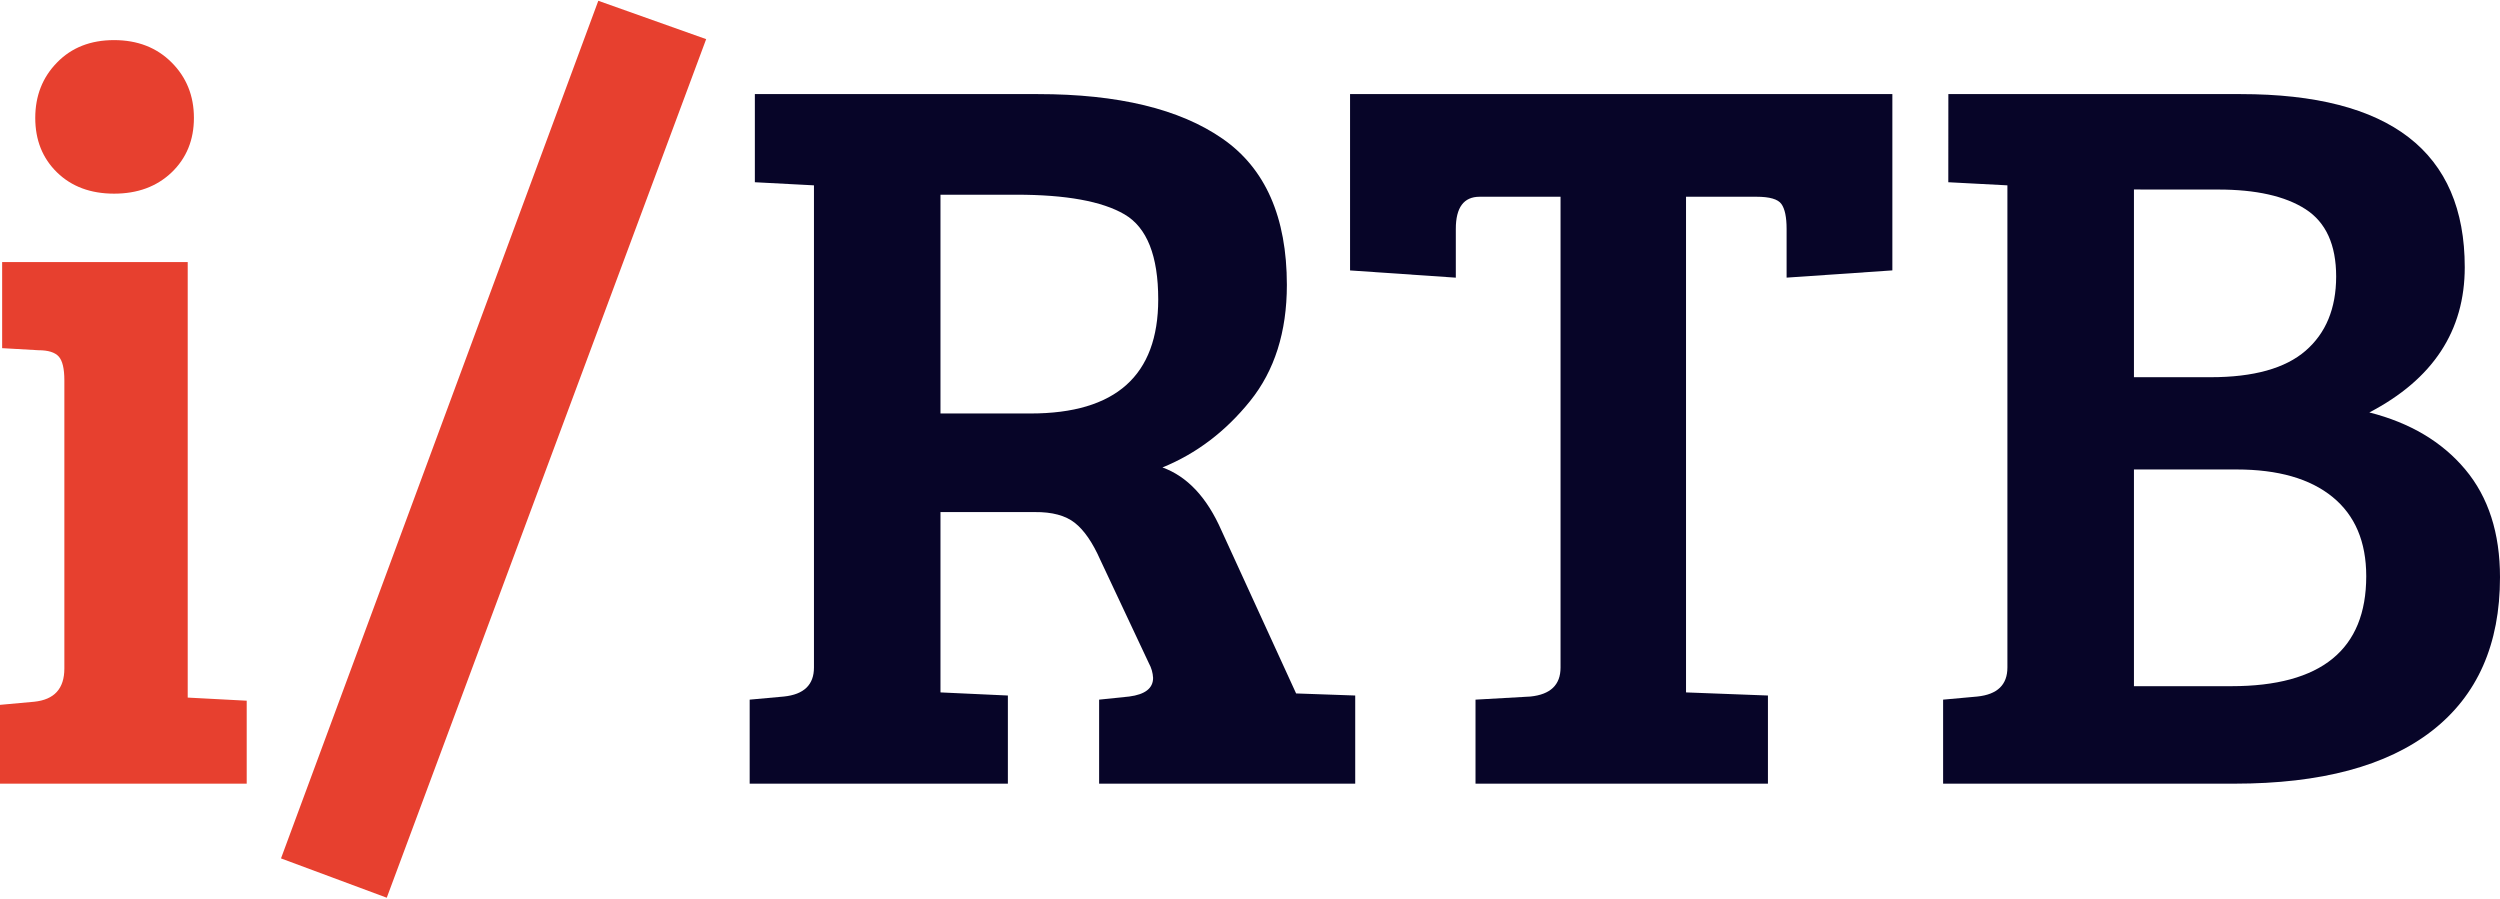
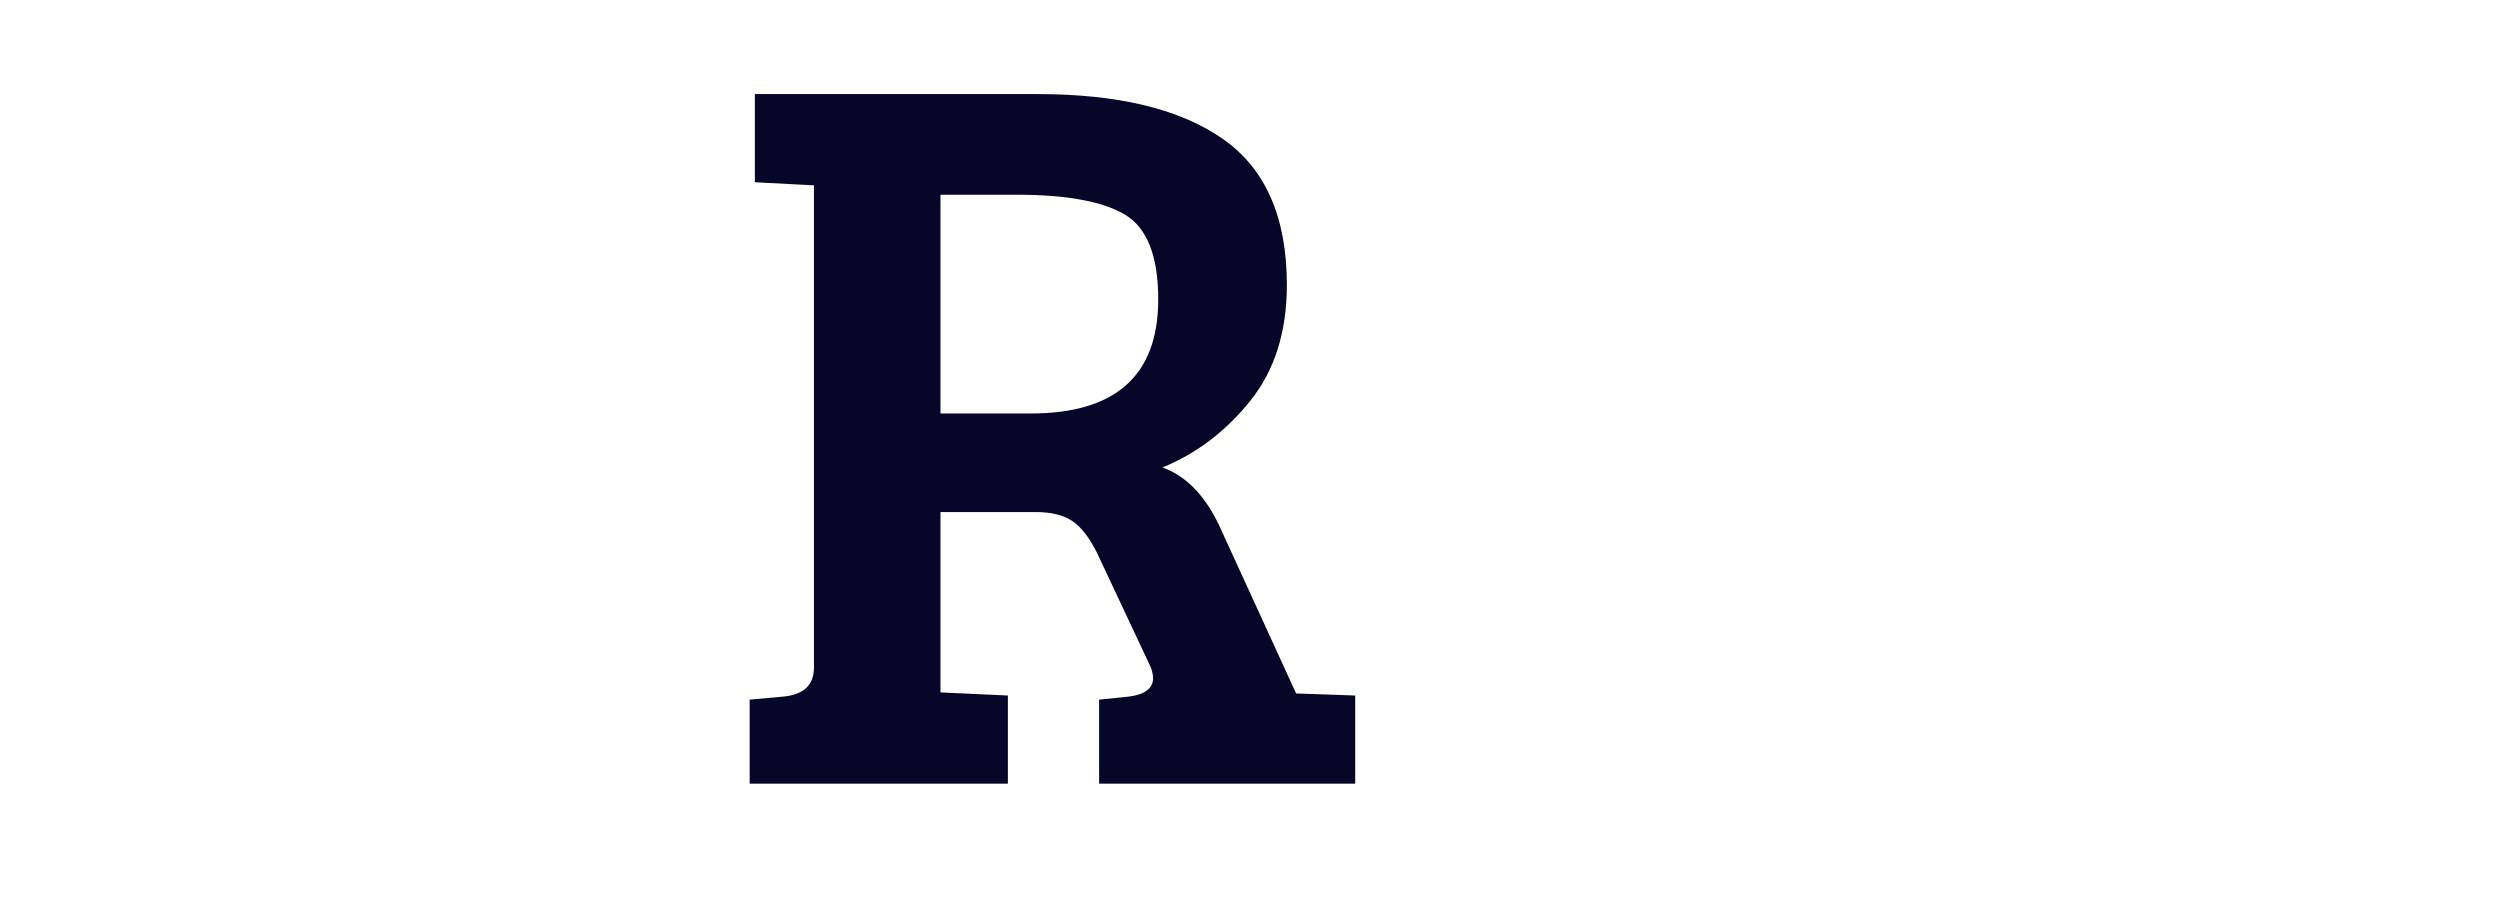
<svg xmlns="http://www.w3.org/2000/svg" width="1310" height="471" viewBox="0 0 1310 471" fill="none">
-   <path d="M98.362 137.328V365.536L129.275 367.166V410.642H0V369.34L17.93 367.71C28.459 366.623 33.724 360.827 33.724 350.323V199.277C33.724 193.125 32.728 188.96 30.736 186.78C28.744 184.601 25.212 183.514 20.141 183.52L1.124 182.434V137.328H98.362ZM29.883 90.339C22.277 82.913 18.473 73.402 18.473 61.805C18.473 50.208 22.277 40.527 29.883 32.765C37.49 24.933 47.451 21.017 59.766 21.017C72.082 21.017 82.137 24.924 89.931 32.736C97.718 40.531 101.612 50.211 101.612 61.777C101.612 73.343 97.718 82.864 89.931 90.339C82.137 97.771 72.085 101.484 59.776 101.477C47.467 101.471 37.502 97.758 29.883 90.339Z" fill="#E7402F" />
-   <path d="M202.662 470.409L147.242 449.8L313.511 0.408L370.027 20.512L202.662 470.409Z" fill="#E7402F" />
  <path d="M392.828 410.642V366.614L410.758 364.984C421.269 363.897 426.521 358.826 426.515 349.77V97.121L395.545 95.491V49.308H543.884C585.895 49.308 618.133 57.096 640.597 72.671C663.061 88.247 674.302 113.784 674.321 149.281C674.321 173.918 667.891 194.215 655.032 210.172C642.173 226.128 626.873 237.719 609.13 244.945C622.17 249.66 632.493 260.708 640.1 278.088L679.164 363.363L710.134 364.45V410.642H575.94V366.614L591.697 364.984C600.047 363.903 604.221 360.646 604.221 355.213C604.083 352.546 603.34 349.944 602.048 347.606L576.512 293.273C572.502 284.224 568.056 277.782 563.172 273.948C558.288 270.113 551.315 268.239 542.254 268.327H492.81V362.82L528.127 364.45V410.642H392.828ZM492.81 216.664H540.08C584.633 216.664 606.91 196.738 606.91 156.888C606.91 134.074 601.024 119.223 589.252 112.335C577.48 105.446 558.554 102.011 532.474 102.03H492.81V216.664Z" fill="#070528" />
-   <path d="M817.724 349.827V103.098H775.344C767.007 103.098 762.841 108.719 762.848 119.96V145.497L707.428 141.703V49.308H991.599V141.684L936.18 145.478V119.941C936.18 113.79 935.274 109.443 933.463 106.901C931.652 104.36 927.305 103.092 920.423 103.098H883.476V362.82L926.4 364.45V410.642H773.171V366.614L801.967 364.984C812.472 363.903 817.724 358.851 817.724 349.827Z" fill="#070528" />
-   <path d="M1020.94 49.308H1174.16C1252.41 49.308 1291.53 79.554 1291.53 140.045C1291.53 173.381 1274.86 198.74 1241.54 216.12C1262.91 221.554 1279.66 231.515 1291.8 246.004C1303.93 260.492 1310 279.328 1310 302.51C1310 337.645 1298.13 364.45 1274.4 382.923C1250.67 401.396 1216.17 410.636 1170.89 410.642H1018.19V366.614L1036.12 364.984C1046.63 363.897 1051.88 358.826 1051.88 349.77V97.121L1020.91 95.491L1020.94 49.308ZM1118.19 99.295V197.656H1158.4C1180.88 197.656 1197.46 193.038 1208.12 183.801C1218.78 174.565 1224.12 161.612 1224.15 144.944C1224.15 128.288 1218.81 116.516 1208.12 109.627C1197.42 102.739 1182.12 99.304 1162.21 99.323L1118.19 99.295ZM1118.19 246.004V359.56H1169.27C1216.36 359.56 1239.9 340.362 1239.91 301.967C1239.91 283.856 1234.02 270.001 1222.24 260.402C1210.46 250.803 1193.71 246.004 1171.98 246.004H1118.19Z" fill="#070528" />
</svg>